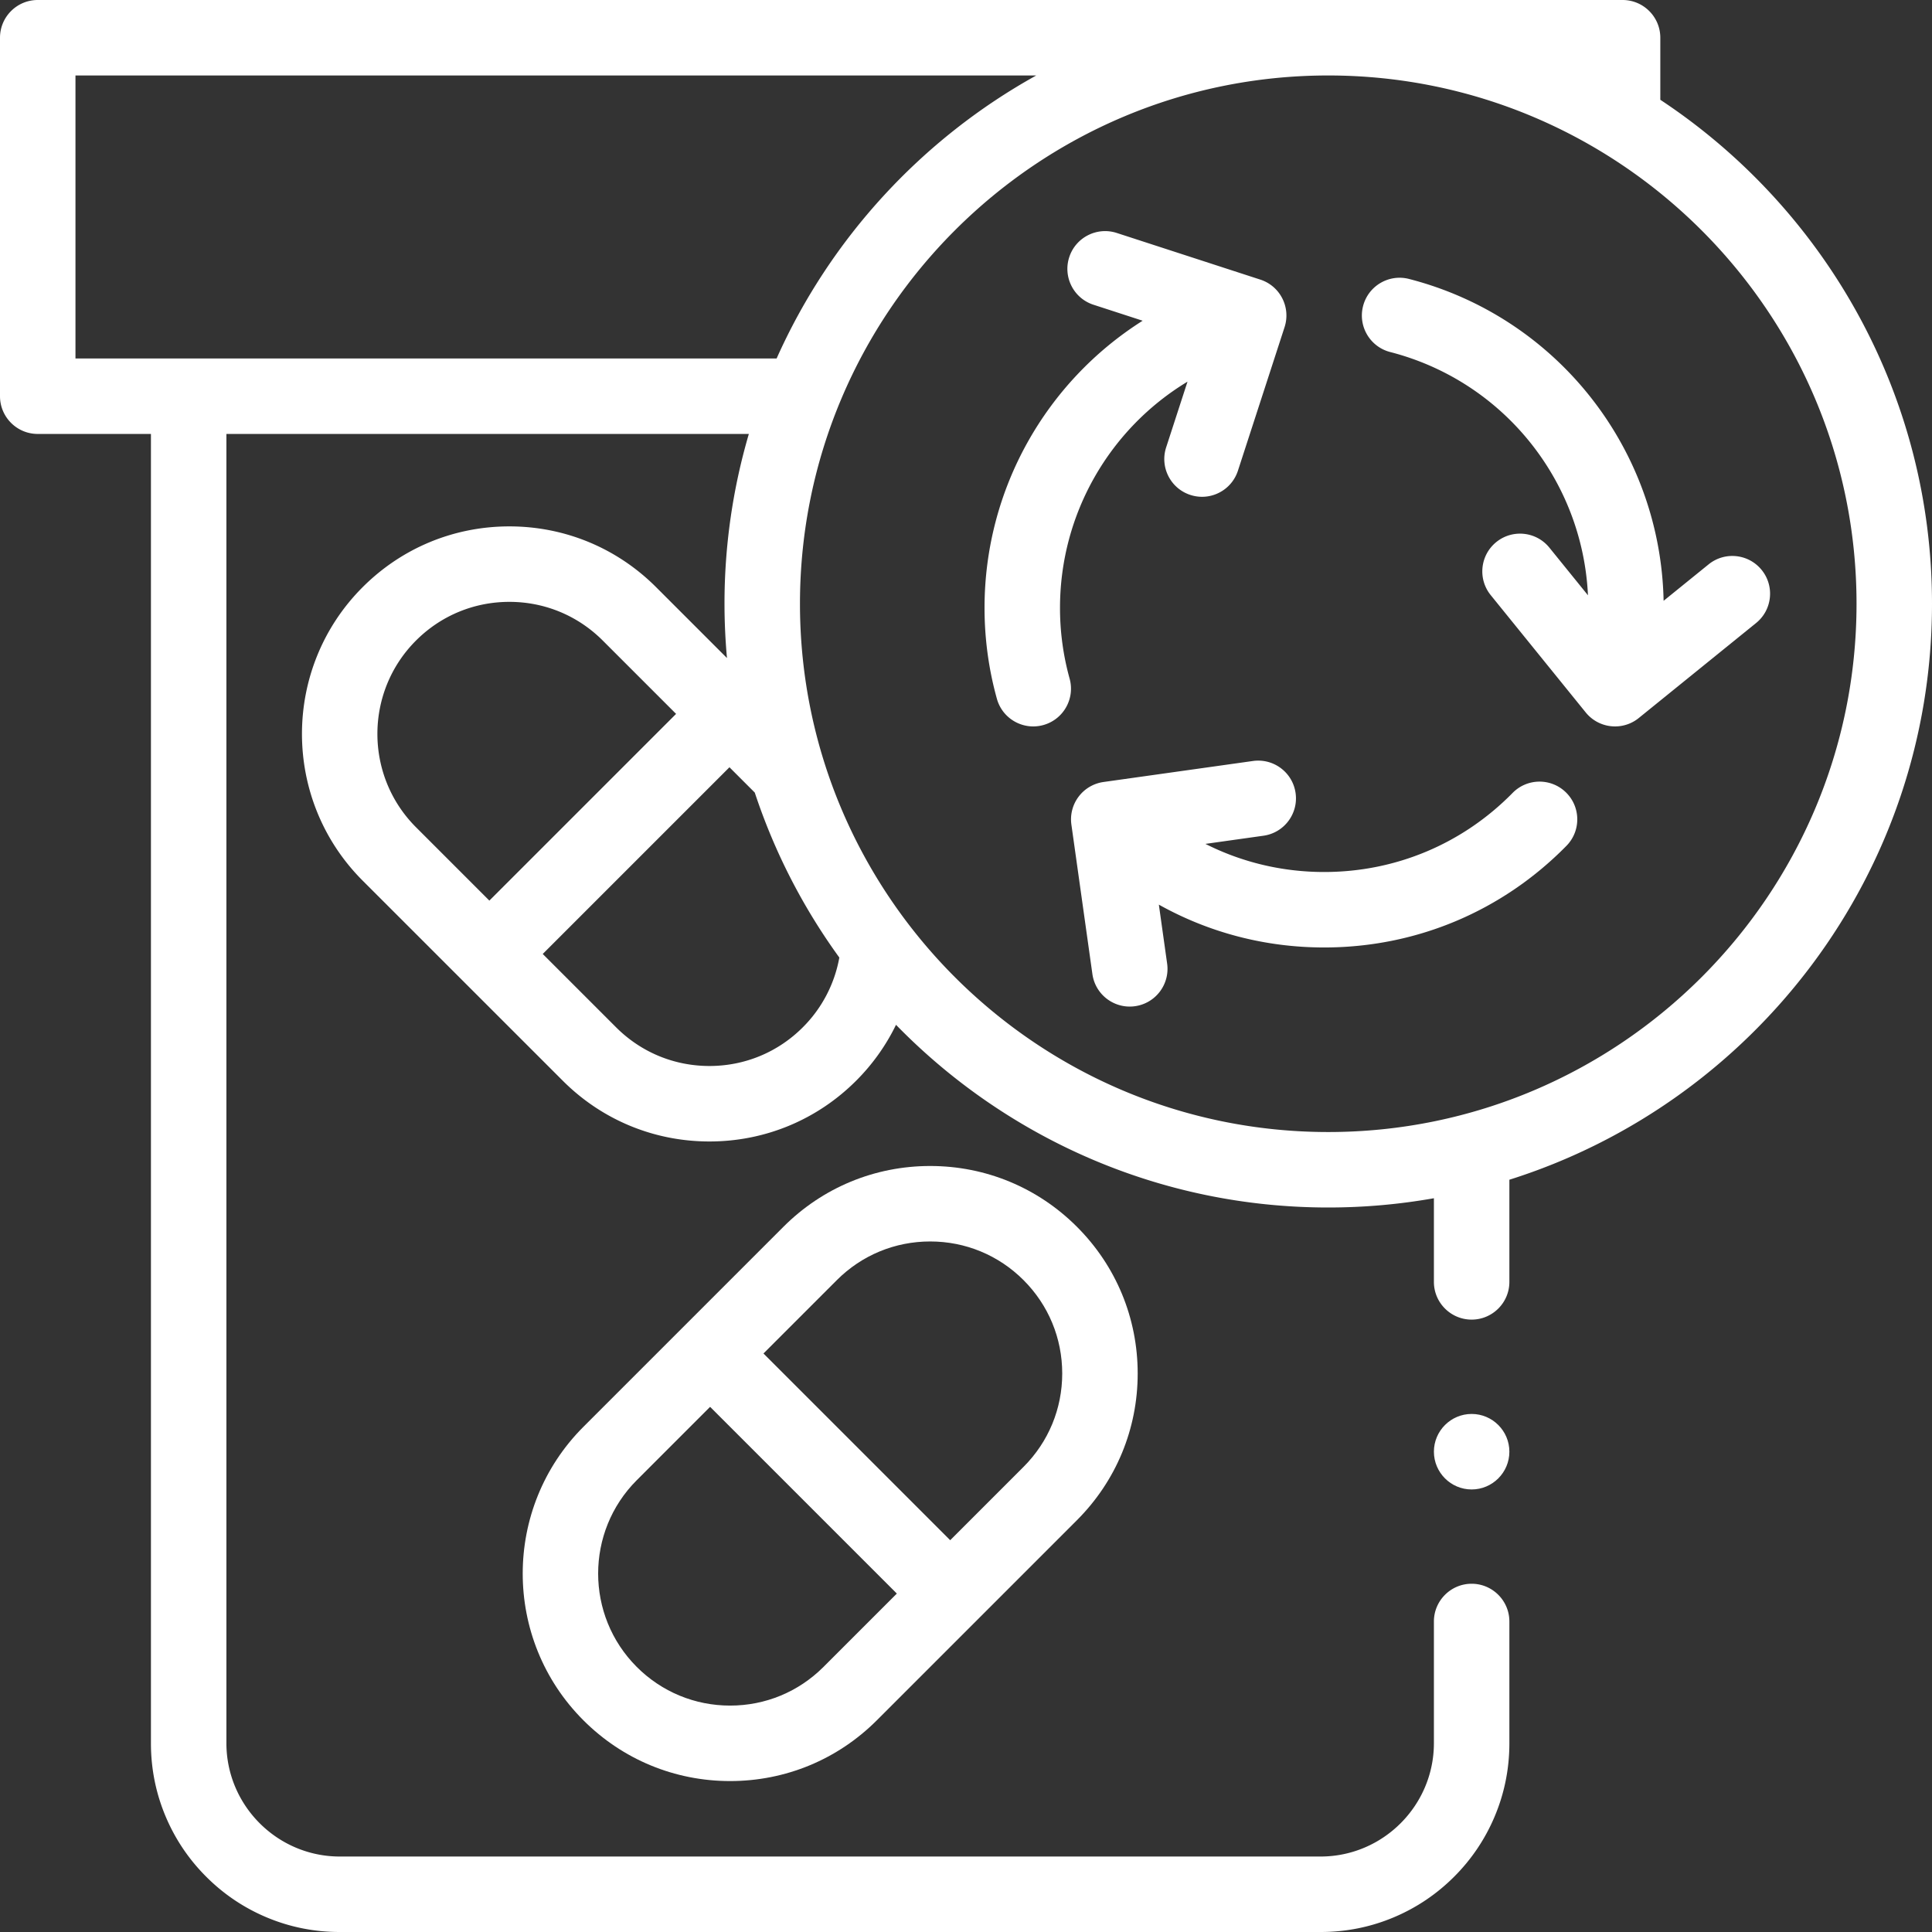
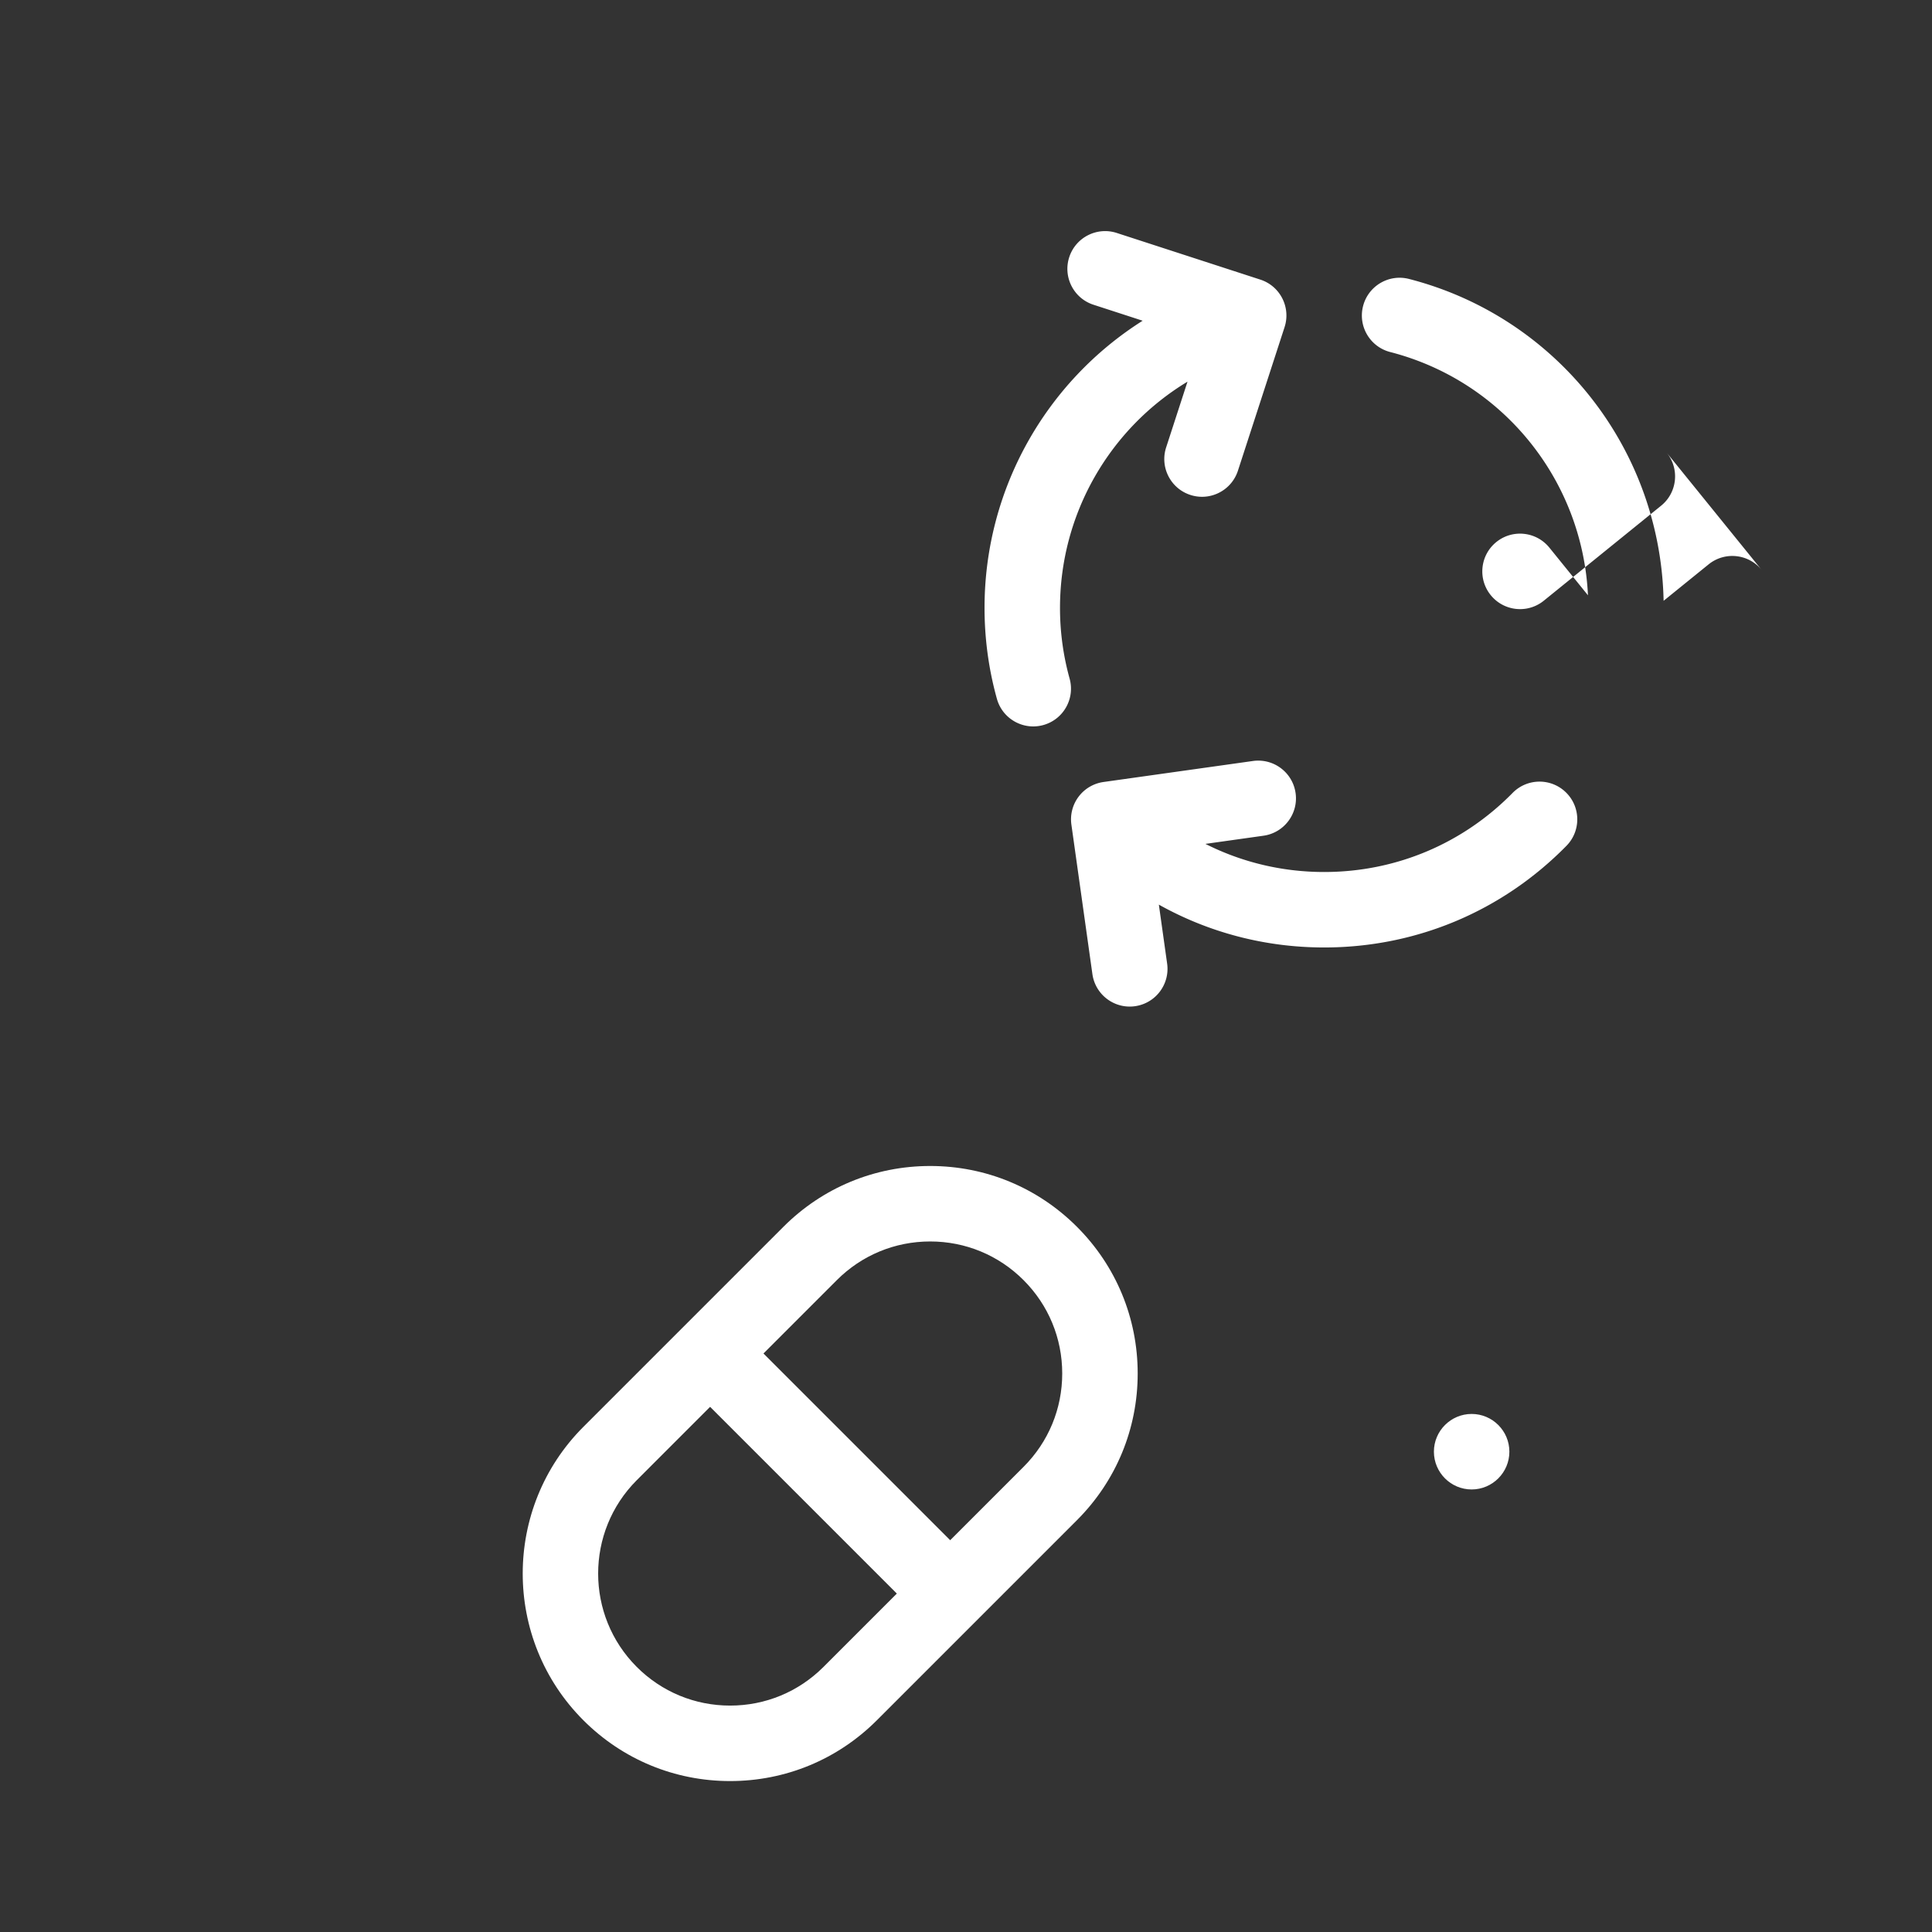
<svg xmlns="http://www.w3.org/2000/svg" version="1.1" width="512" height="512" x="0" y="0" viewBox="0 0 512 512" style="enable-background:new 0 0 512 512" xml:space="preserve" class="">
  <rect x="0" y="0" width="512" height="512" fill="#333333" stroke="none" />
  <g>
    <path d="M390 374.71c-5.51 0-10 4.49-10 10 0 5.52 4.49 10.01 10 10.01s10-4.49 10-10.01c0-5.51-4.49-10-10-10zM207.626 325.105l-53.021 53.022c-21.439 21.44-21.439 56.327 0 77.768C164.99 466.281 178.799 472 193.488 472s28.498-5.719 38.884-16.105l53.021-53.021c10.387-10.387 16.106-24.196 16.106-38.884s-5.72-28.498-16.106-38.884C275.008 314.719 261.199 309 246.51 309s-28.498 5.719-38.884 16.105zm10.603 116.648C211.622 448.361 202.835 452 193.488 452s-18.134-3.639-24.741-10.247c-13.643-13.643-13.643-35.842 0-49.484l19.439-19.44 49.483 49.484zm63.271-77.764c0 9.346-3.64 18.133-10.249 24.742l-19.439 19.44-49.483-49.484 19.44-19.44C228.376 332.639 237.163 329 246.51 329s18.134 3.639 24.741 10.247c6.609 6.609 10.249 15.396 10.249 24.742z" fill="#ffffff" data-original="#000000" class="" />
-     <path d="M512 160c0-55.738-28.655-104.901-72-133.557V10c0-5.52-4.48-10-10-10H10C4.48 0 0 4.48 0 10v95c0 5.52 4.48 10 10 10h30v347c0 6.75 1.32 13.3 3.93 19.46 2.52 5.96 6.12 11.3 10.72 15.89 4.59 4.6 9.93 8.2 15.89 10.72C76.7 510.68 83.25 512 90 512h260c6.75 0 13.3-1.32 19.46-3.93 5.96-2.52 11.3-6.12 15.9-10.72 4.59-4.59 8.19-9.93 10.71-15.89 2.61-6.16 3.93-12.71 3.93-19.46v-32.29c0-5.51-4.49-10-10-10s-10 4.49-10 10V462c-.03 16.51-13.49 29.97-30 30H90c-16.51-.03-29.97-13.49-30-30V115h138.452A159.538 159.538 0 0 0 192 160c0 4.849.229 9.645.654 14.386l-18.781-18.78c-10.387-10.386-24.196-16.106-38.884-16.106s-28.498 5.72-38.885 16.107c-21.439 21.44-21.439 56.327 0 77.768l53.025 53.016c10.38 10.39 24.19 16.11 38.88 16.11s28.5-5.72 38.89-16.11c4.44-4.44 7.95-9.45 10.55-14.8l.002-.005C266.533 301.431 307.136 320 352 320c9.55 0 18.906-.844 28-2.456v22.176c0 5.51 4.49 9.99 10 9.99s10-4.48 10-9.99v-27.079C464.845 292.204 512 231.507 512 160zM20 95V20h254.617c-30.301 16.815-54.6 43.177-68.805 75zm90.247 74.748c6.608-6.609 15.396-10.249 24.742-10.249s18.133 3.64 24.741 10.249l19.44 19.439-49.484 49.483-19.439-19.439c-13.643-13.643-13.643-35.841 0-49.483zM222.43 253.77a34.79 34.79 0 0 1-9.68 18.48c-6.6 6.61-15.39 10.25-24.74 10.25s-18.13-3.64-24.74-10.25l-19.439-19.439 49.481-49.479 6.713 6.713a159.672 159.672 0 0 0 22.407 43.713l-.002.012zM352 300c-77.196 0-140-62.804-140-140S274.804 20 352 20s140 62.804 140 140-62.804 140-140 140z" fill="#ffffff" data-original="#000000" class="" />
-     <path d="M280.912 161.09c0-25.014 13.224-47.526 33.788-59.945l-5.659 17.418c-1.706 5.252 1.168 10.894 6.421 12.601a10 10 0 0 0 3.092.492c4.215 0 8.136-2.687 9.509-6.913l12.36-38.043c1.706-5.252-1.168-10.894-6.421-12.601L295.96 61.738c-5.251-1.706-10.895 1.167-12.601 6.42-1.706 5.252 1.168 10.894 6.421 12.601l13.036 4.236c-25.554 16.152-41.904 44.572-41.904 76.094 0 8.19 1.103 16.3 3.277 24.104 1.232 4.423 5.25 7.318 9.627 7.318.889 0 1.792-.119 2.69-.37 5.319-1.482 8.431-6.997 6.948-12.317a69.832 69.832 0 0 1-2.542-18.734zM400.858 210.132c-13.277 13.515-31.016 20.958-49.946 20.958-11.125 0-21.828-2.589-31.466-7.451l15.388-2.163c5.469-.769 9.279-5.826 8.511-11.294-.769-5.469-5.821-9.276-11.294-8.511l-39.61 5.567a10 10 0 0 0-8.511 11.295l5.567 39.611c.702 4.997 4.984 8.609 9.89 8.609.464 0 .933-.032 1.404-.099 5.47-.769 9.279-5.826 8.511-11.294l-2.195-15.623c13.236 7.401 28.201 11.353 43.806 11.353 24.34 0 47.145-9.568 64.214-26.941 3.87-3.94 3.814-10.271-.126-14.142-3.939-3.871-10.271-3.814-14.143.125zM466.859 151.044c-3.477-4.294-9.774-4.954-14.064-1.479l-11.922 9.655c-.829-40.302-28.325-75.219-67.467-85.295-5.353-1.378-10.801 1.843-12.178 7.191s1.844 10.8 7.191 12.177c29.829 7.678 50.969 33.914 52.408 64.466L410.6 145.13c-3.478-4.294-9.774-4.954-14.064-1.479-4.292 3.476-4.954 9.772-1.479 14.064l25.173 31.086a9.98 9.98 0 0 0 7.777 3.708 9.953 9.953 0 0 0 6.287-2.229l31.086-25.173c4.293-3.474 4.955-9.771 1.479-14.063z" fill="#ffffff" data-original="#000000" class="" />
+     <path d="M280.912 161.09c0-25.014 13.224-47.526 33.788-59.945l-5.659 17.418c-1.706 5.252 1.168 10.894 6.421 12.601a10 10 0 0 0 3.092.492c4.215 0 8.136-2.687 9.509-6.913l12.36-38.043c1.706-5.252-1.168-10.894-6.421-12.601L295.96 61.738c-5.251-1.706-10.895 1.167-12.601 6.42-1.706 5.252 1.168 10.894 6.421 12.601l13.036 4.236c-25.554 16.152-41.904 44.572-41.904 76.094 0 8.19 1.103 16.3 3.277 24.104 1.232 4.423 5.25 7.318 9.627 7.318.889 0 1.792-.119 2.69-.37 5.319-1.482 8.431-6.997 6.948-12.317a69.832 69.832 0 0 1-2.542-18.734zM400.858 210.132c-13.277 13.515-31.016 20.958-49.946 20.958-11.125 0-21.828-2.589-31.466-7.451l15.388-2.163c5.469-.769 9.279-5.826 8.511-11.294-.769-5.469-5.821-9.276-11.294-8.511l-39.61 5.567a10 10 0 0 0-8.511 11.295l5.567 39.611c.702 4.997 4.984 8.609 9.89 8.609.464 0 .933-.032 1.404-.099 5.47-.769 9.279-5.826 8.511-11.294l-2.195-15.623c13.236 7.401 28.201 11.353 43.806 11.353 24.34 0 47.145-9.568 64.214-26.941 3.87-3.94 3.814-10.271-.126-14.142-3.939-3.871-10.271-3.814-14.143.125zM466.859 151.044c-3.477-4.294-9.774-4.954-14.064-1.479l-11.922 9.655c-.829-40.302-28.325-75.219-67.467-85.295-5.353-1.378-10.801 1.843-12.178 7.191s1.844 10.8 7.191 12.177c29.829 7.678 50.969 33.914 52.408 64.466L410.6 145.13c-3.478-4.294-9.774-4.954-14.064-1.479-4.292 3.476-4.954 9.772-1.479 14.064a9.98 9.98 0 0 0 7.777 3.708 9.953 9.953 0 0 0 6.287-2.229l31.086-25.173c4.293-3.474 4.955-9.771 1.479-14.063z" fill="#ffffff" data-original="#000000" class="" />
  </g>
</svg>